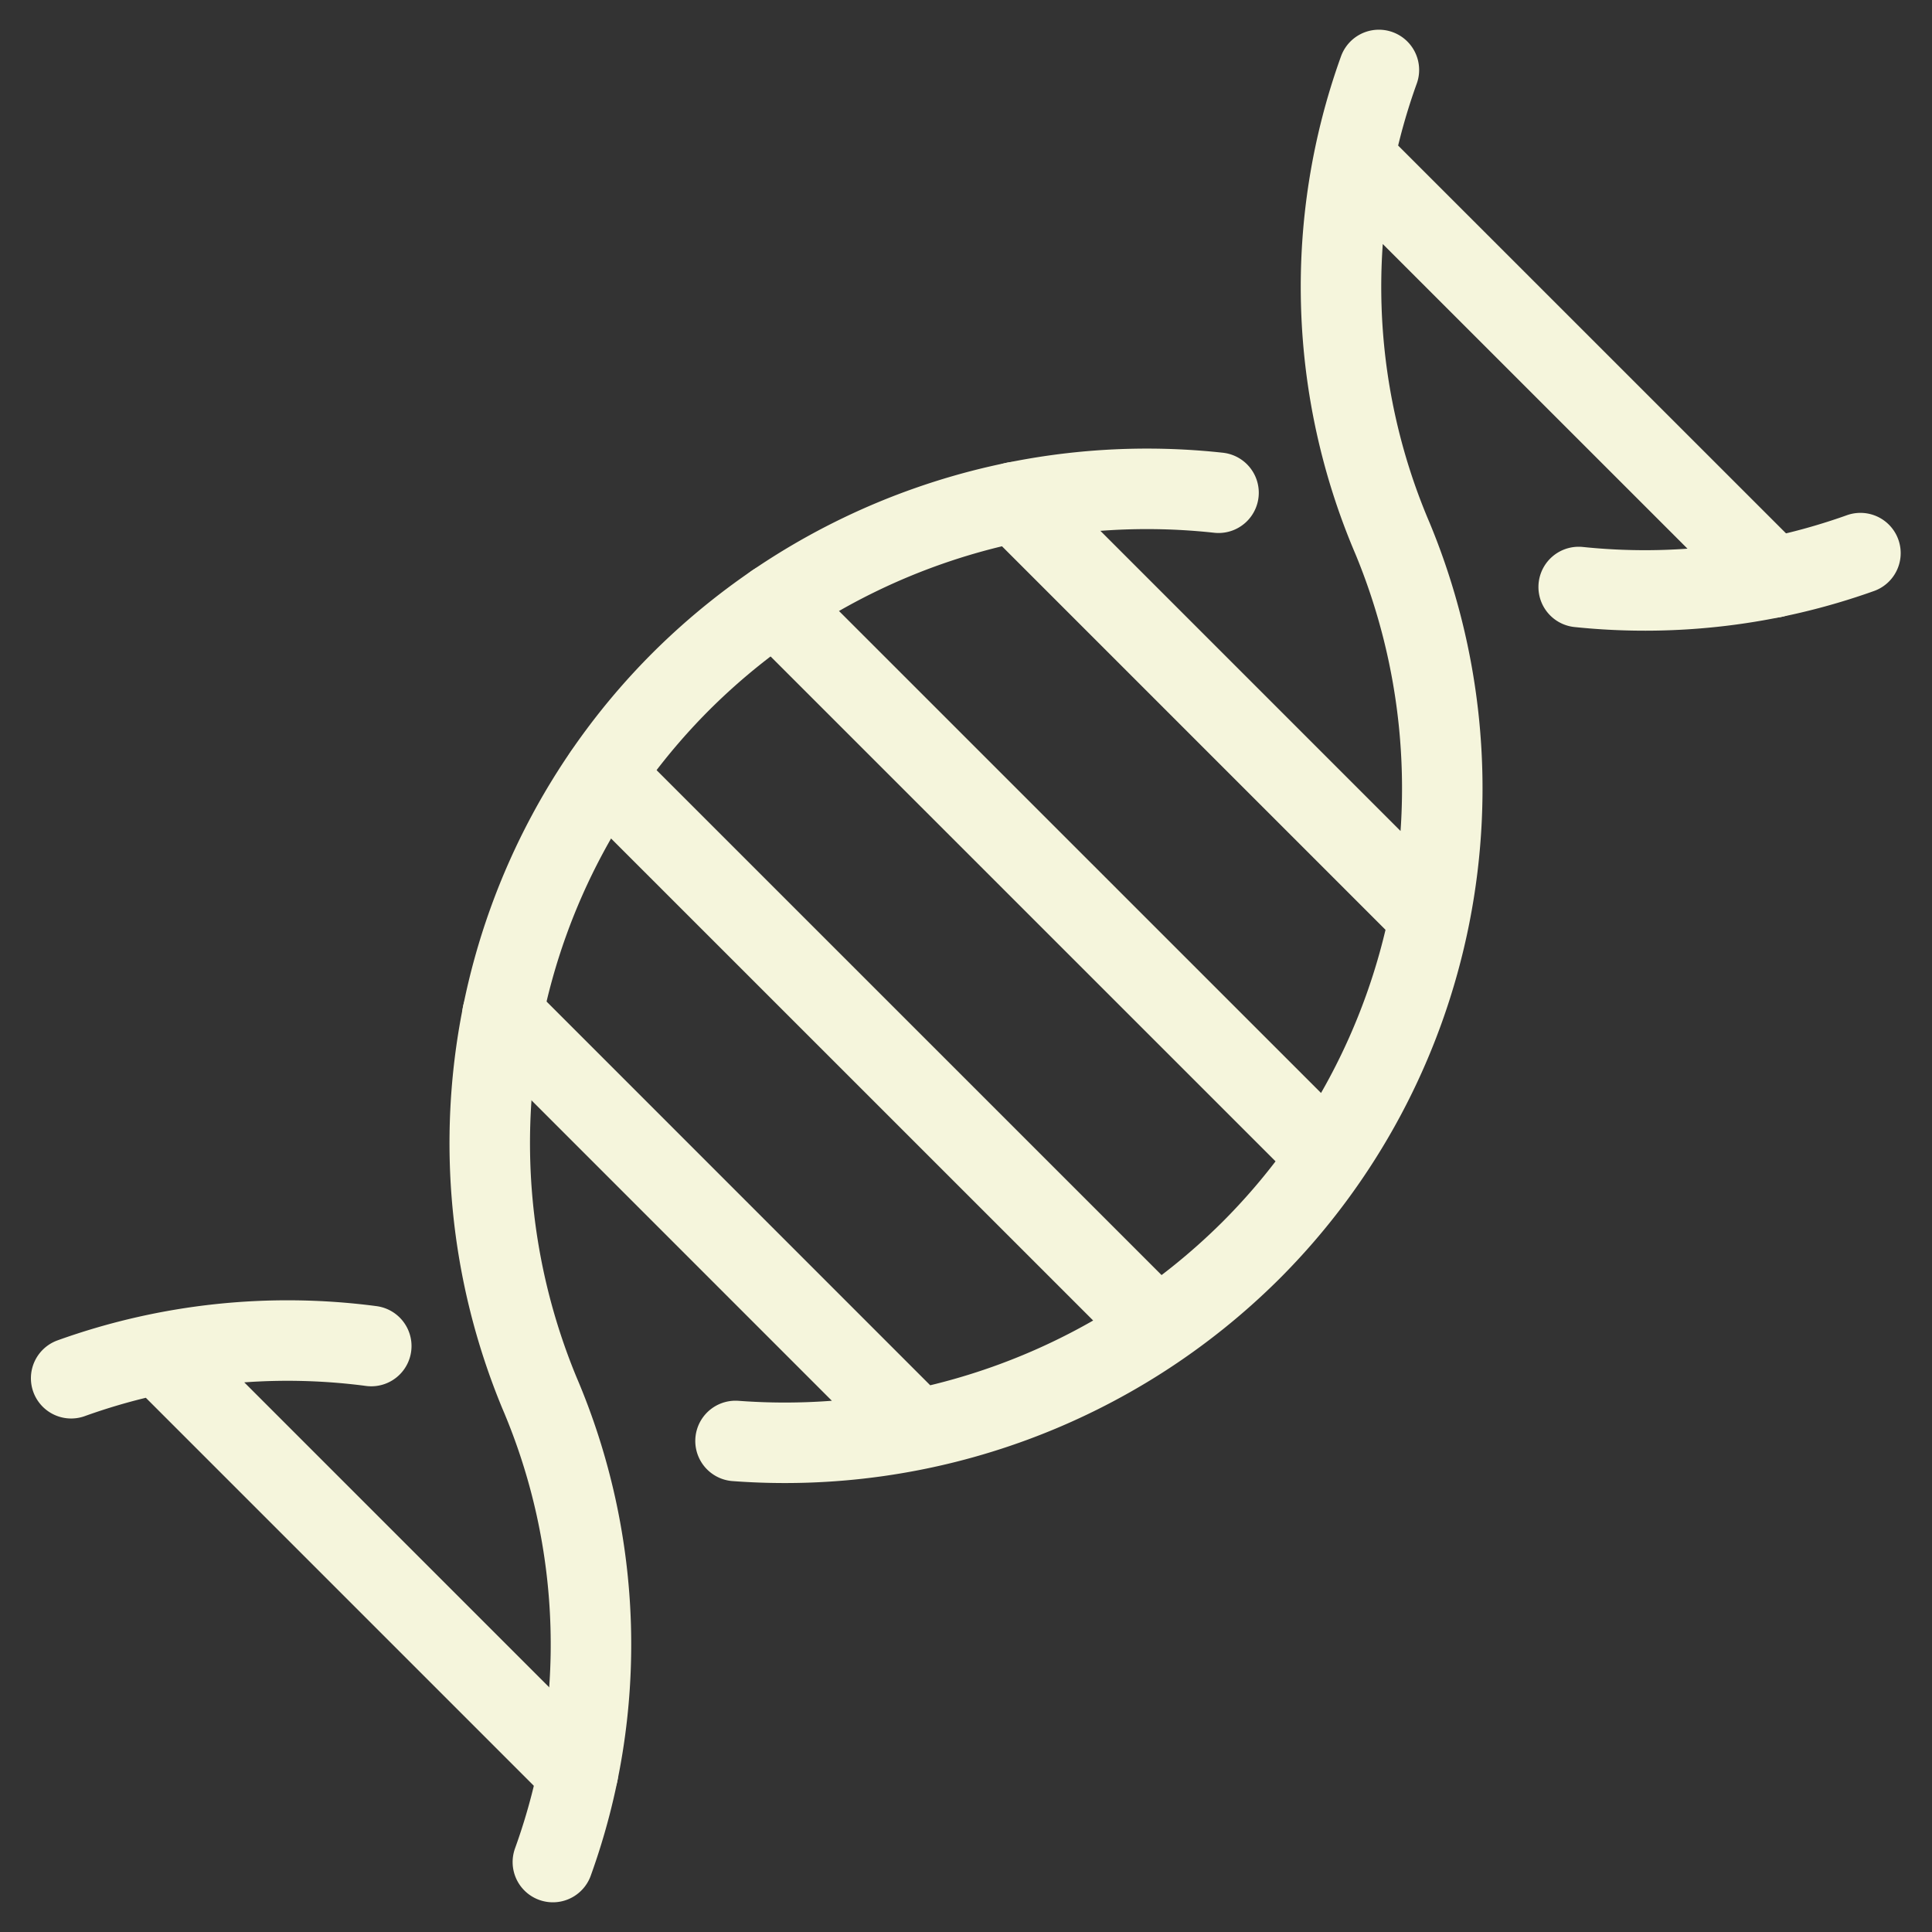
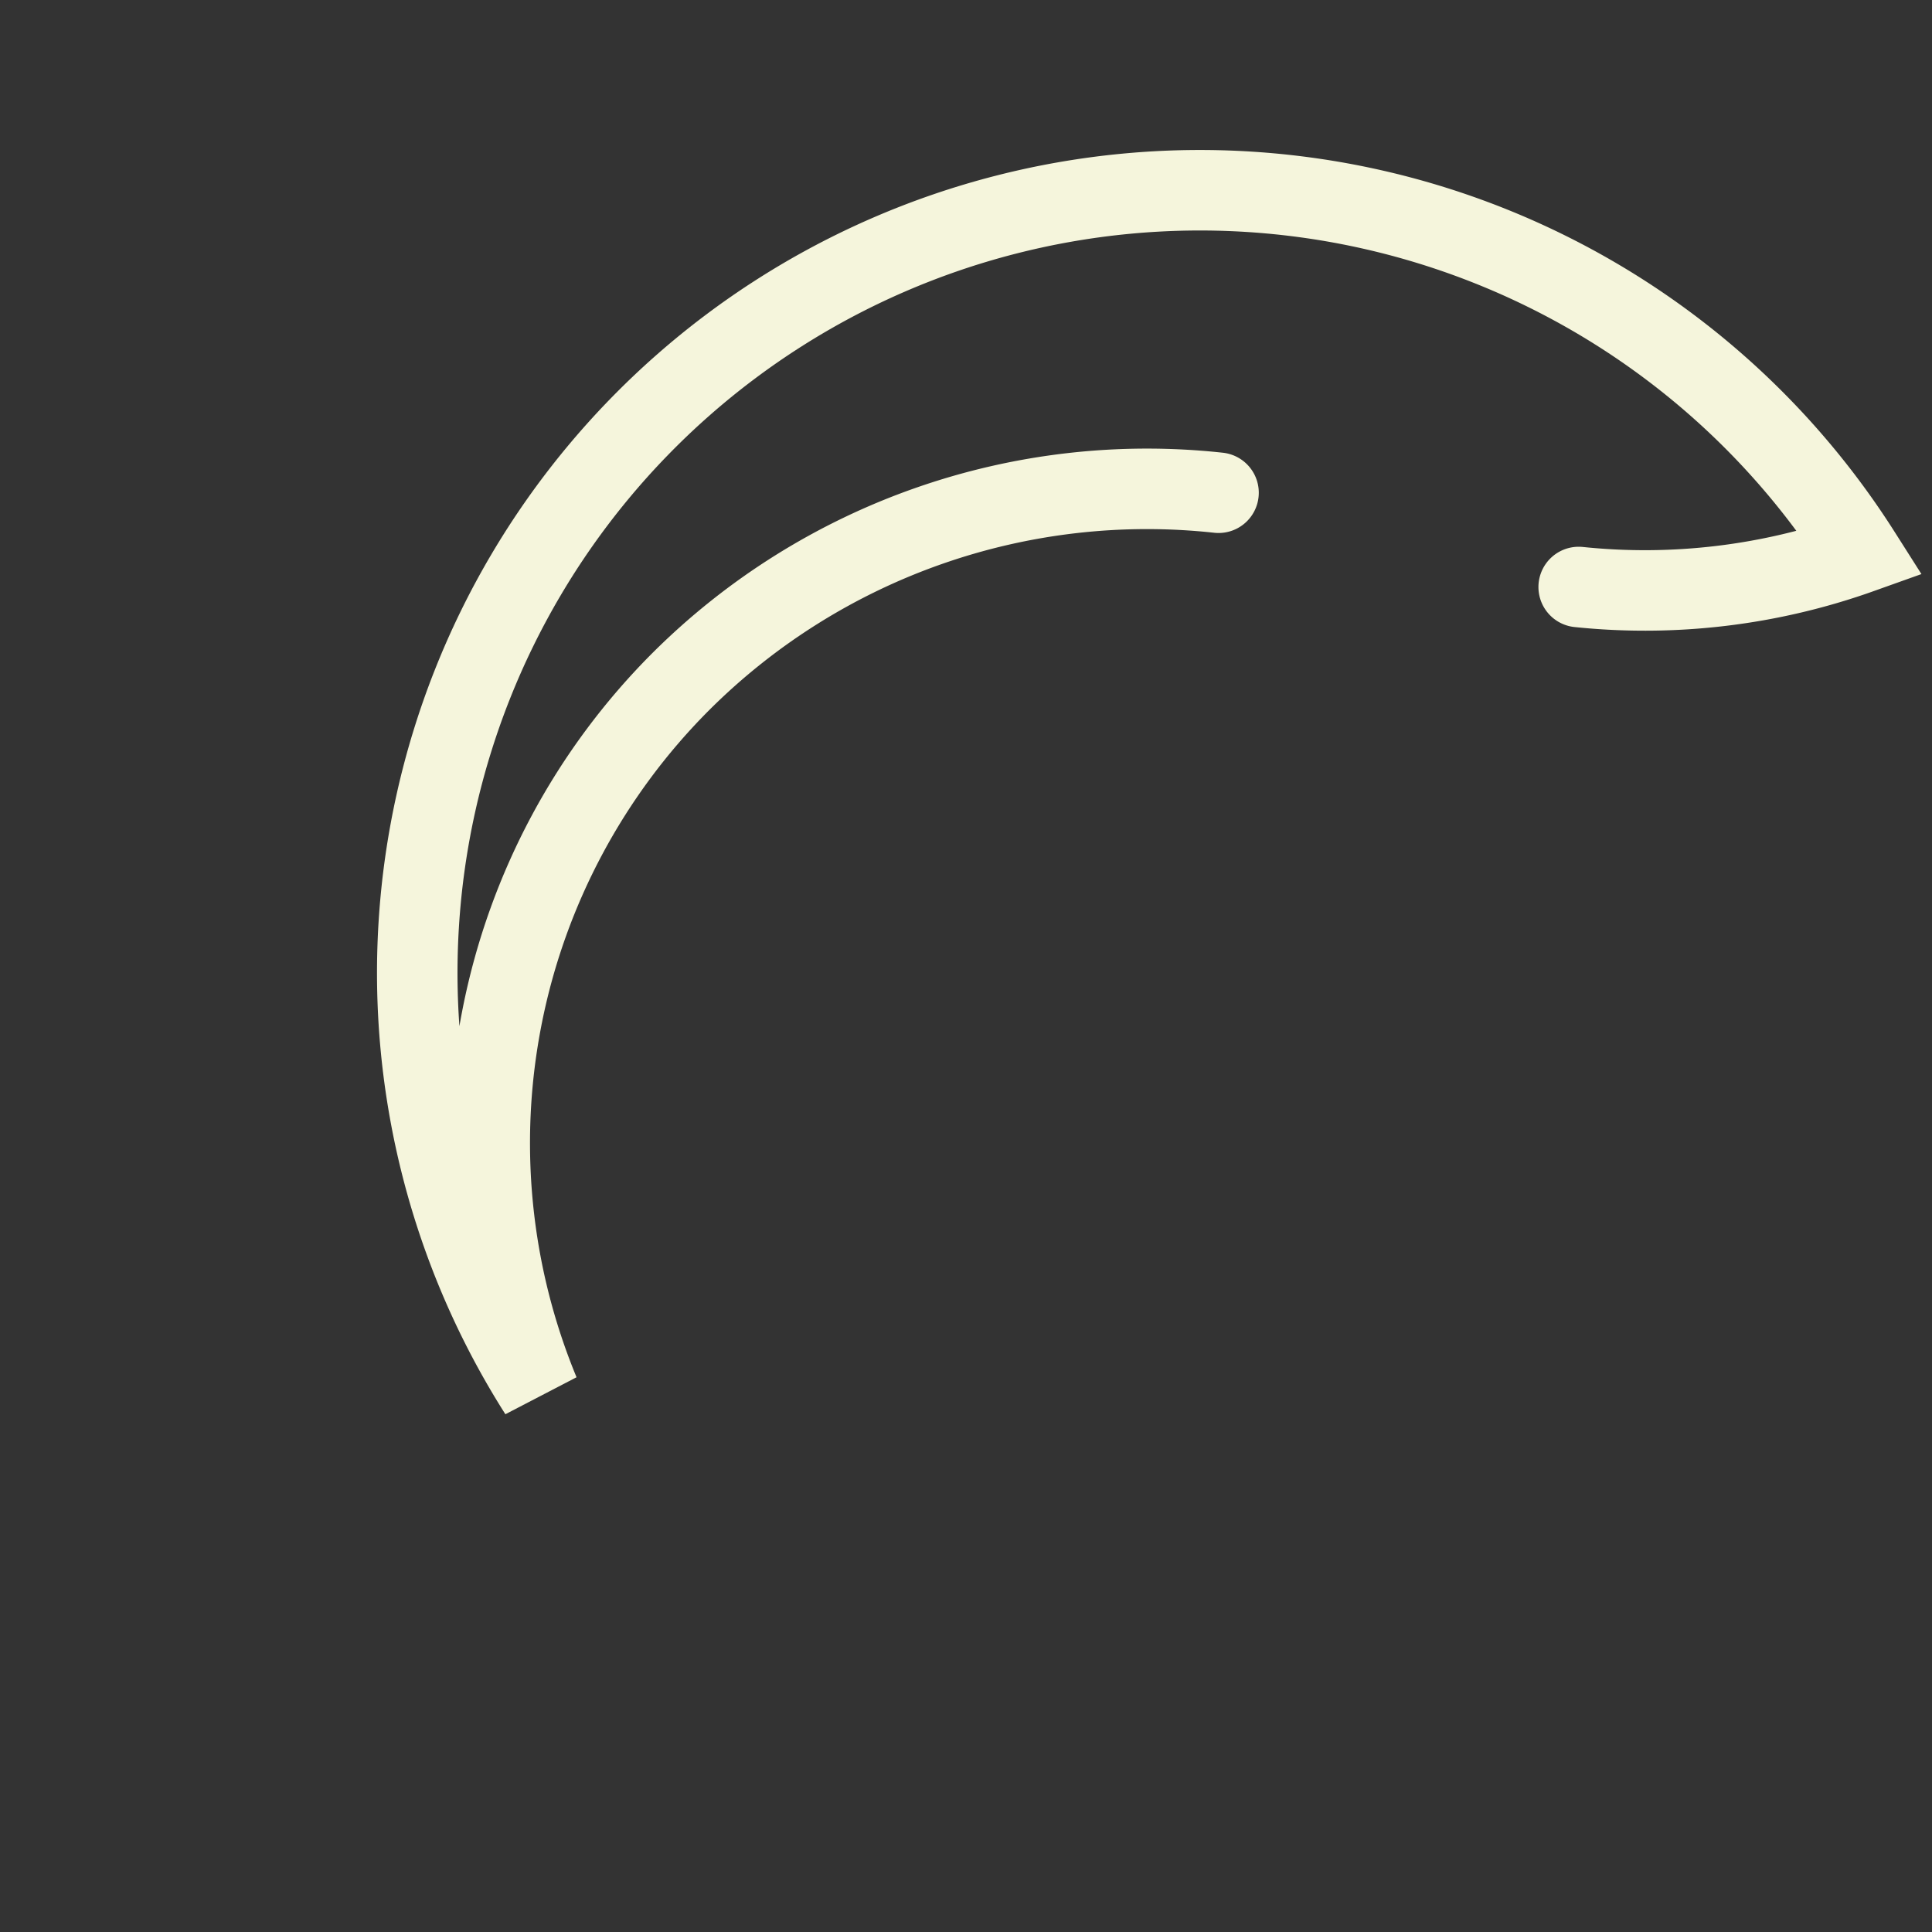
<svg xmlns="http://www.w3.org/2000/svg" viewBox="0 0 24 24">
  <rect x="0" y="0" width="24" height="24" fill="#333333" stroke="none" />
-   <path d="M19.611 7.292a7.959 7.959 0 0 0 3.5-.421M6.868 23.131A7.952 7.952 0 0 0 6.7 17.3a8.11 8.11 0 0 1 1.764-8.84 8.2 8.2 0 0 1 6.673-2.339" fill="none" stroke="#f5f5dc" stroke-linecap="round" stroke-miterlimit="10" class="stroke-000000" />
-   <path d="M9.137 17.9a8.206 8.206 0 0 0 6.4-2.365A8.114 8.114 0 0 0 17.3 6.692a7.949 7.949 0 0 1-.171-5.823M.884 17.121a7.954 7.954 0 0 1 3.728-.4M12.606 6.238l5.152 5.152M16.821 1.968l5.207 5.206M1.972 16.817l5.207 5.207M9.625 7.5l6.872 6.871M6.242 12.601l5.152 5.153M7.503 9.621l6.872 6.871" fill="none" stroke="#f5f5dc" stroke-linecap="round" stroke-miterlimit="10" class="stroke-000000" />
+   <path d="M19.611 7.292a7.959 7.959 0 0 0 3.5-.421A7.952 7.952 0 0 0 6.7 17.3a8.11 8.11 0 0 1 1.764-8.84 8.2 8.2 0 0 1 6.673-2.339" fill="none" stroke="#f5f5dc" stroke-linecap="round" stroke-miterlimit="10" class="stroke-000000" />
</svg>